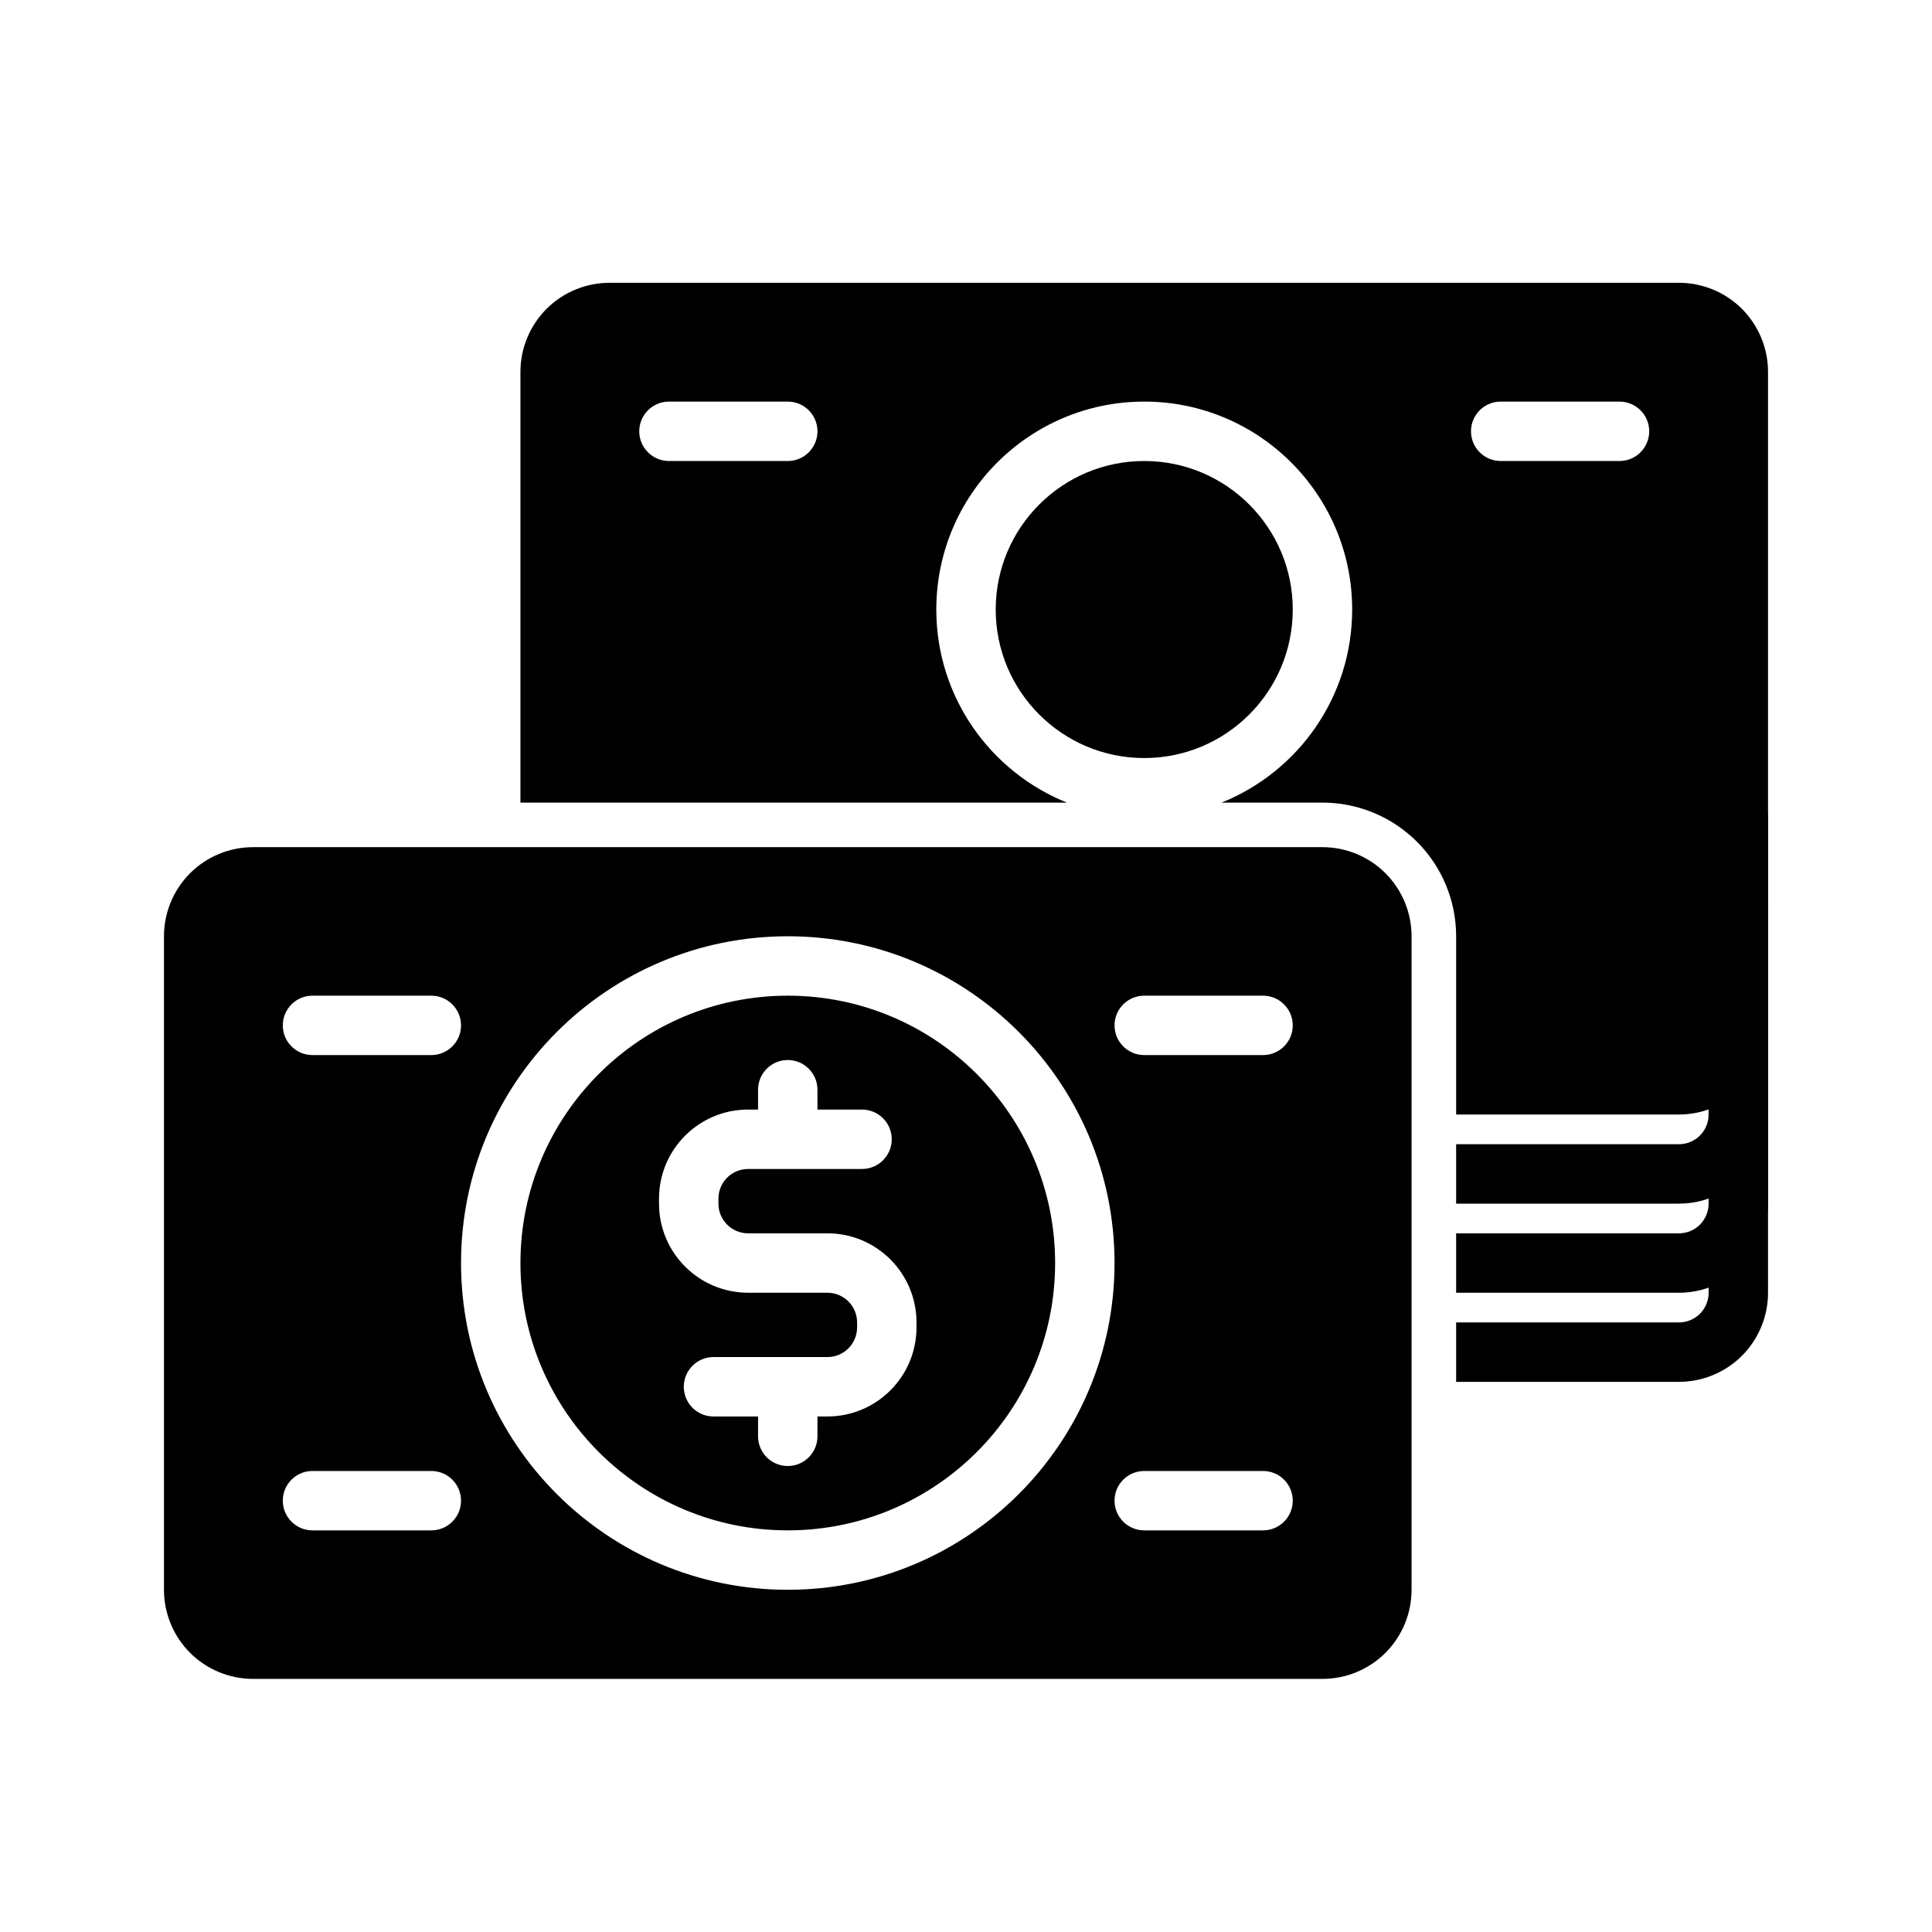
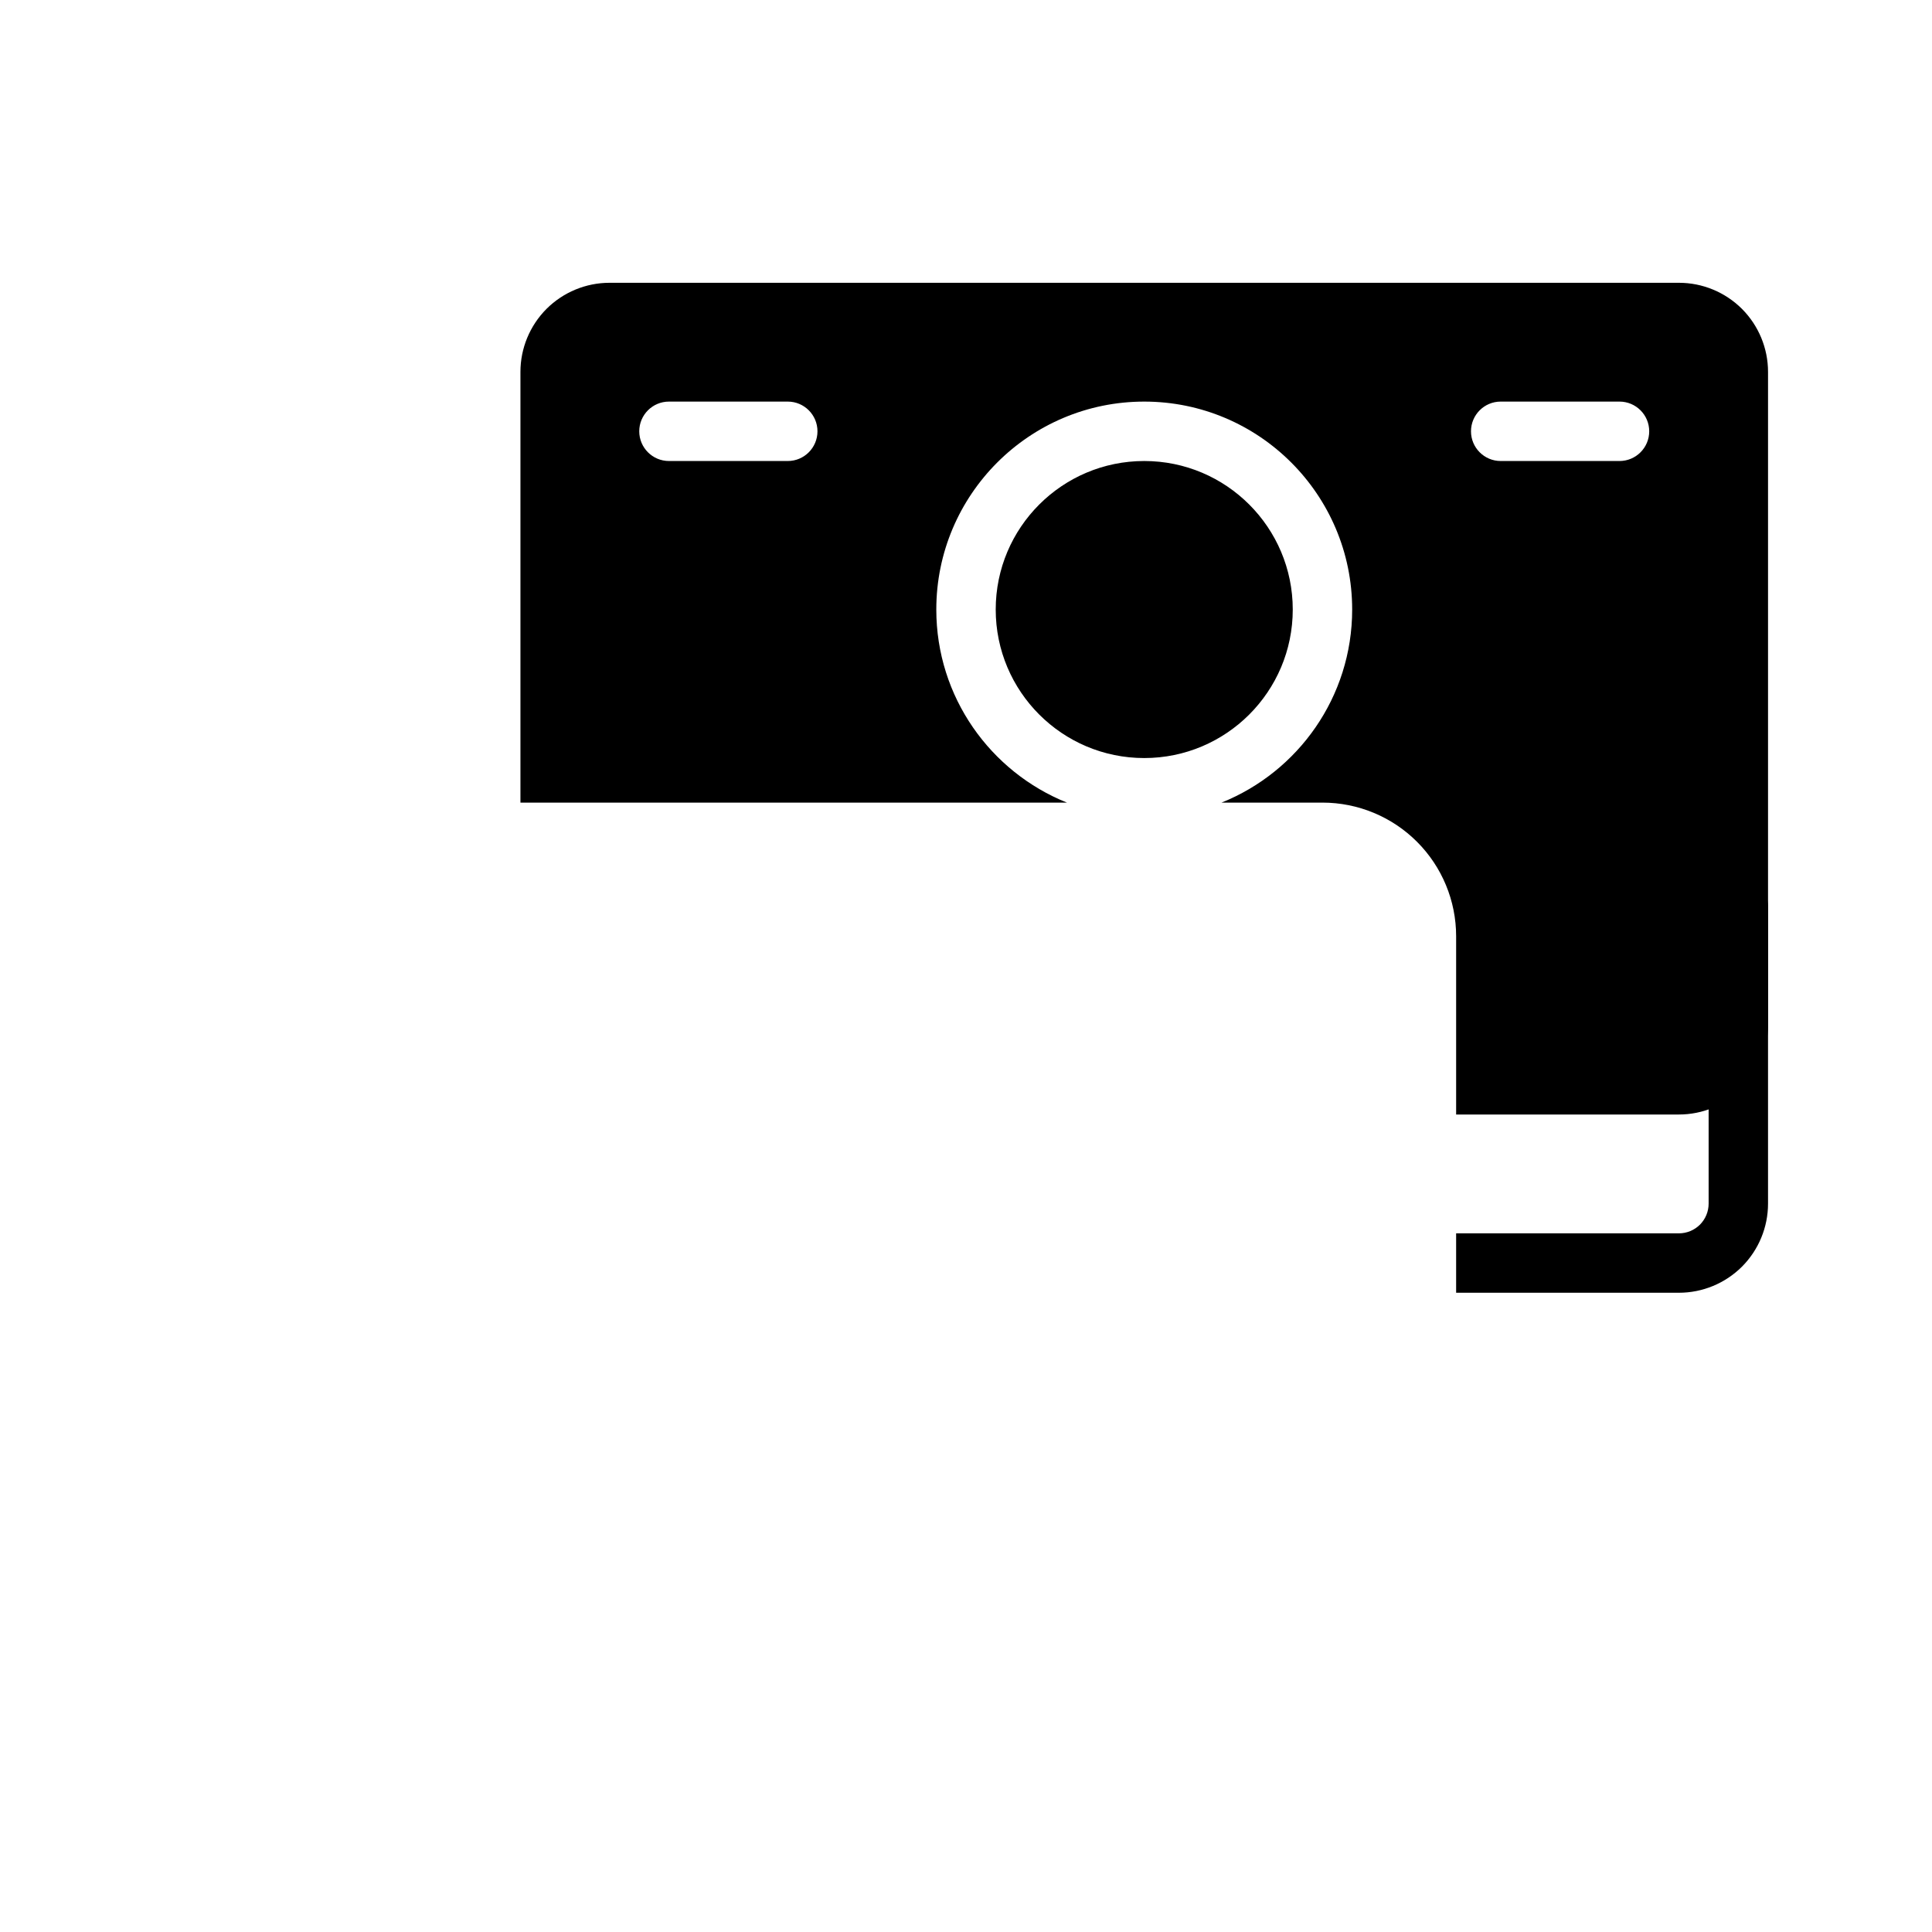
<svg xmlns="http://www.w3.org/2000/svg" fill="#000000" width="800px" height="800px" version="1.1" viewBox="144 144 512 512">
  <g fill-rule="evenodd">
    <path d="m426.75 356.7c-20.277-8.141-34.621-27.992-34.621-51.168 0-30.418 24.688-55.105 55.105-55.105s55.105 24.688 55.105 55.105c0 23.176-14.344 43.027-34.621 51.168h26.746c9.402 0 18.406 3.731 25.051 10.375s10.375 15.648 10.375 25.047v47.234h59.039c6.266 0 12.266-2.488 16.707-6.914 4.422-4.438 6.91-10.438 6.91-16.703v-173.18c0-6.266-2.488-12.266-6.91-16.703-4.441-4.426-10.441-6.914-16.707-6.914h-283.39c-6.266 0-12.266 2.488-16.707 6.914-4.422 4.438-6.91 10.438-6.91 16.703v114.14zm20.484-90.527c21.727 0 39.359 17.633 39.359 39.359 0 21.727-17.633 39.359-39.359 39.359-21.727 0-39.359-17.633-39.359-39.359 0-21.727 17.633-39.359 39.359-39.359zm94.465 0h31.488c4.344 0 7.871-3.527 7.871-7.875 0-4.344-3.527-7.871-7.871-7.871h-31.488c-4.348 0-7.871 3.527-7.871 7.871 0 4.348 3.523 7.875 7.871 7.875zm-220.42 0h31.488c4.348 0 7.871-3.527 7.871-7.875 0-4.344-3.523-7.871-7.871-7.871h-31.488c-4.344 0-7.871 3.527-7.871 7.871 0 4.348 3.527 7.875 7.871 7.875z" />
-     <path d="m529.89 494.46v15.746h59.039c6.266 0 12.266-2.488 16.707-6.91 4.422-4.441 6.91-10.441 6.91-16.707v-78.719c0-4.348-3.527-7.871-7.871-7.871-4.348 0-7.871 3.523-7.871 7.871v78.719c0 2.094-0.836 4.094-2.301 5.574-1.48 1.465-3.481 2.297-5.574 2.297z" />
    <path d="m529.89 470.85v15.742h59.039c6.266 0 12.266-2.488 16.707-6.91 4.422-4.441 6.91-10.438 6.91-16.703v-78.723c0-4.344-3.527-7.871-7.871-7.871-4.348 0-7.871 3.527-7.871 7.871v78.723c0 2.094-0.836 4.09-2.301 5.57-1.48 1.465-3.481 2.301-5.574 2.301z" />
-     <path d="m529.89 447.23v15.746h59.039c6.266 0 12.266-2.488 16.707-6.914 4.422-4.438 6.91-10.438 6.91-16.703v-78.723c0-4.344-3.527-7.871-7.871-7.871-4.348 0-7.871 3.527-7.871 7.871v78.723c0 2.094-0.836 4.094-2.301 5.574-1.48 1.461-3.481 2.297-5.574 2.297z" />
-     <path d="m518.08 392.12c0-6.266-2.488-12.262-6.91-16.703-4.441-4.426-10.438-6.91-16.707-6.91h-283.39c-6.266 0-12.266 2.484-16.703 6.91-4.426 4.441-6.914 10.438-6.914 16.703v173.19c0 6.266 2.488 12.262 6.914 16.703 4.438 4.426 10.438 6.91 16.703 6.91h283.39c6.269 0 12.266-2.484 16.707-6.91 4.422-4.441 6.91-10.438 6.91-16.703zm-165.31 0c-47.797 0-86.59 38.793-86.59 86.594s38.793 86.594 86.59 86.594c47.801 0 86.594-38.793 86.594-86.594s-38.793-86.594-86.594-86.594zm0 15.746c39.109 0 70.848 31.738 70.848 70.848s-31.738 70.848-70.848 70.848-70.848-31.738-70.848-70.848 31.738-70.848 70.848-70.848zm94.465 141.7h31.488c4.344 0 7.871-3.527 7.871-7.871 0-4.348-3.527-7.871-7.871-7.871h-31.488c-4.344 0-7.871 3.523-7.871 7.871 0 4.344 3.527 7.871 7.871 7.871zm-220.42 0h31.488c4.348 0 7.875-3.527 7.875-7.871 0-4.348-3.527-7.871-7.875-7.871h-31.488c-4.344 0-7.871 3.523-7.871 7.871 0 4.344 3.527 7.871 7.871 7.871zm133.82-111.52v-5.258c0-4.344-3.523-7.871-7.871-7.871-4.344 0-7.871 3.527-7.871 7.871v5.258h-2.629c-13.035 0-23.617 10.566-23.617 23.617v1.309c0 13.035 10.582 23.613 23.617 23.613h21.004c4.344 0 7.871 3.527 7.871 7.871v1.309c0 4.359-3.527 7.871-7.871 7.871h-30.184c-4.344 0-7.871 3.527-7.871 7.871 0 4.348 3.527 7.875 7.871 7.875h11.809v5.258c0 4.344 3.527 7.871 7.871 7.871 4.348 0 7.871-3.527 7.871-7.871v-5.258h2.633c13.035 0 23.613-10.566 23.613-23.617v-1.309c0-13.035-10.578-23.613-23.613-23.613h-21.004c-4.348 0-7.871-3.527-7.871-7.871v-1.309c0-4.359 3.523-7.871 7.871-7.871h30.18c4.348 0 7.875-3.527 7.875-7.871 0-4.348-3.527-7.875-7.875-7.875zm-133.82-14.438h31.488c4.348 0 7.875-3.523 7.875-7.871 0-4.344-3.527-7.871-7.875-7.871h-31.488c-4.344 0-7.871 3.527-7.871 7.871 0 4.348 3.527 7.871 7.871 7.871zm220.42 0h31.488c4.344 0 7.871-3.523 7.871-7.871 0-4.344-3.527-7.871-7.871-7.871h-31.488c-4.344 0-7.871 3.527-7.871 7.871 0 4.348 3.527 7.871 7.871 7.871z" />
  </g>
</svg>